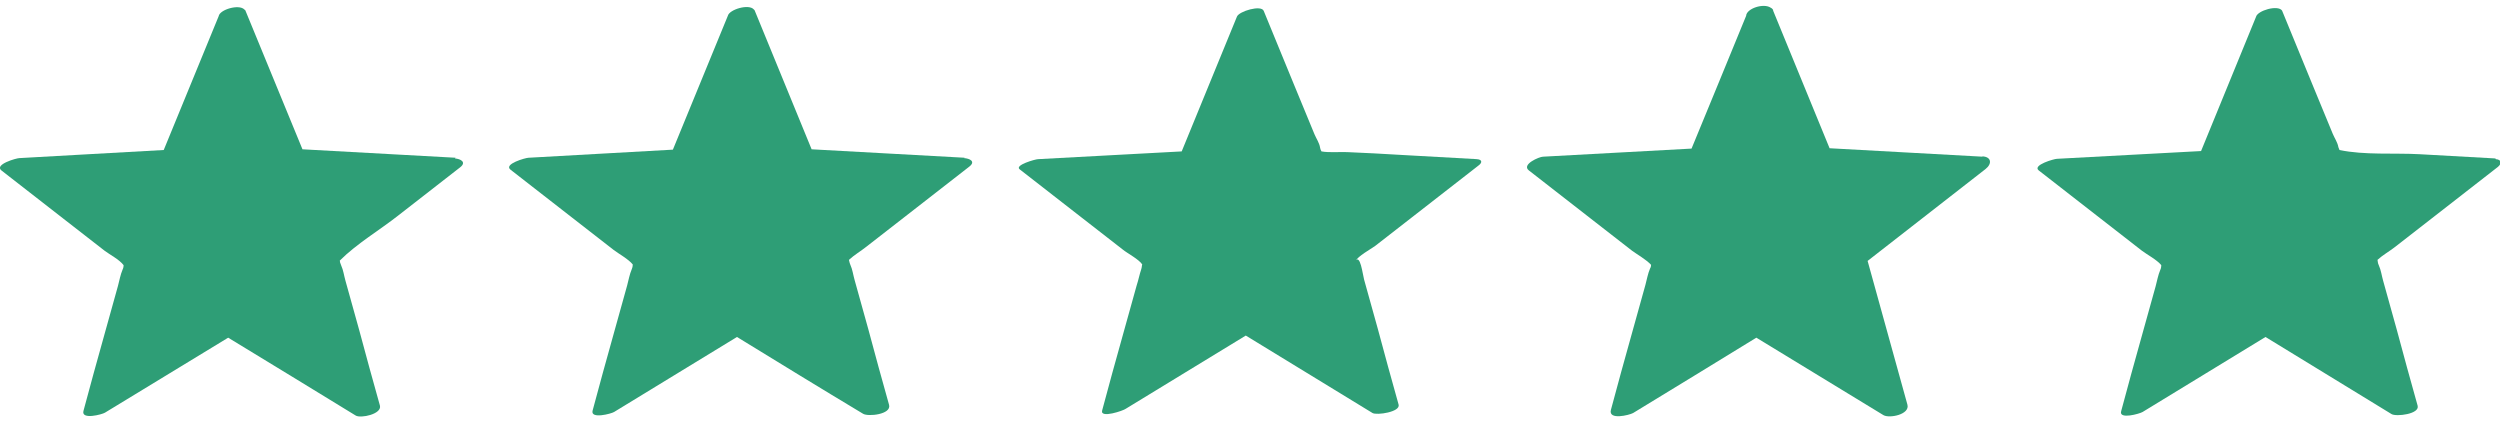
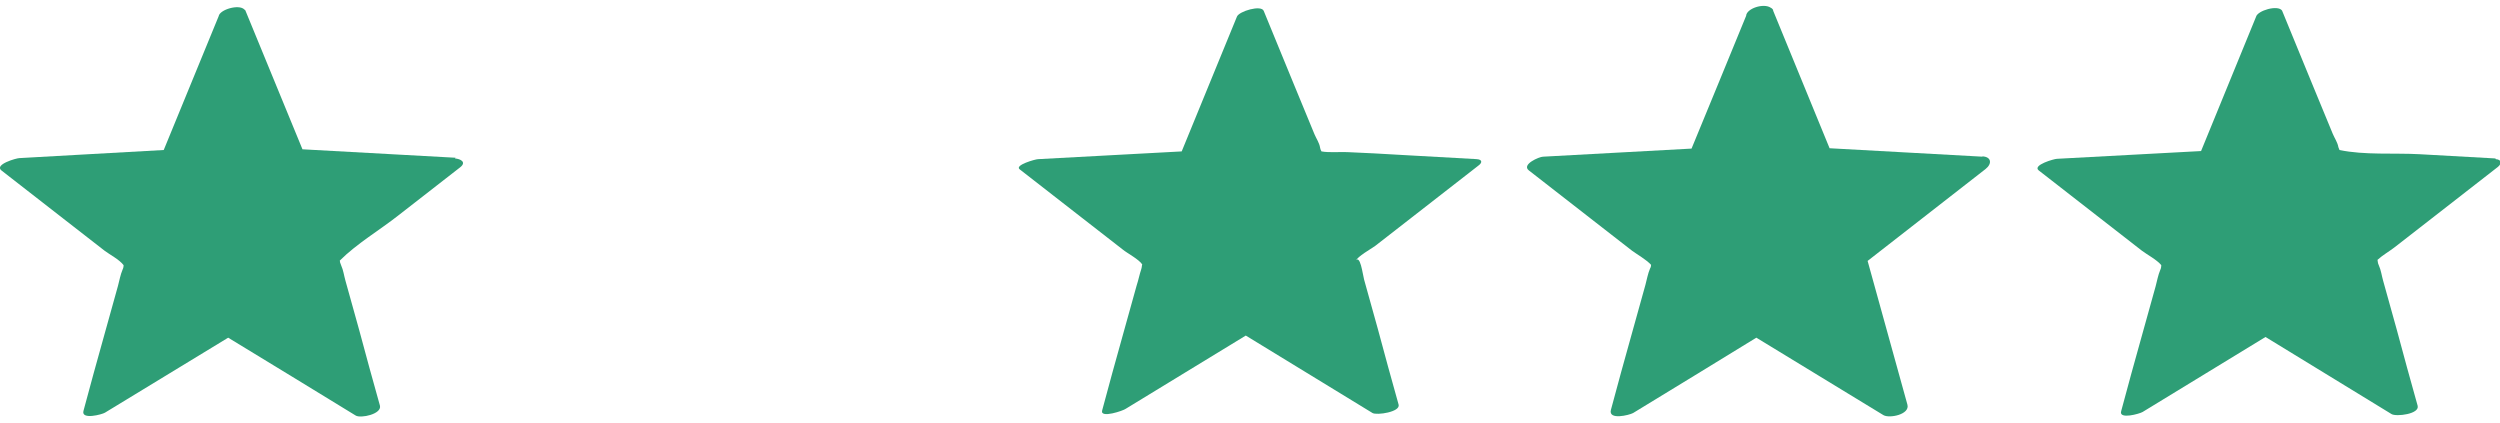
<svg xmlns="http://www.w3.org/2000/svg" id="Calque_1" data-name="Calque 1" viewBox="0 0 71 12">
  <path d="m12.94,4.48c-1.45-.08-2.9-.16-4.35-.24-.54-1.31-1.08-2.63-1.62-3.94,0,0,0,0,0,0,0-.01-.02-.02-.03-.03-.15-.16-.7,0-.73.19,0,0,0,0,0,0l-1.56,3.8c-1.37.08-2.74.15-4.1.23-.08,0-.72.18-.51.35.59.46,1.17.91,1.76,1.37.39.3.78.61,1.17.91.13.1.42.25.54.41,0,.02,0,.07-.03.13-.06.14-.09.31-.13.46-.13.47-.26.93-.39,1.4-.2.72-.4,1.43-.59,2.15-.07.26.53.1.61.05,1.17-.71,2.33-1.42,3.5-2.13,1.21.74,2.42,1.47,3.62,2.21.14.09.75-.04.69-.28-.2-.72-.4-1.43-.59-2.15-.13-.47-.26-.93-.39-1.4-.04-.14-.06-.3-.12-.43-.03-.07-.04-.11-.04-.14.48-.48,1.14-.87,1.66-1.28.59-.46,1.17-.91,1.76-1.37.19-.15,0-.24-.15-.25Z" style="fill: #2e9e76; stroke-width: 0px;" />
-   <path d="m27.4,4.48c-1.45-.08-2.9-.16-4.35-.24-.54-1.32-1.08-2.63-1.62-3.95,0,0,0,0,0,0,0,0-.01-.01-.02-.02-.14-.17-.7,0-.74.18,0,0,0,0,0,0-.52,1.27-1.04,2.54-1.56,3.8-1.37.08-2.73.15-4.1.23-.08,0-.72.18-.51.34.59.46,1.17.91,1.76,1.37.39.3.78.61,1.17.91.13.1.42.26.54.41,0,.02,0,.07-.03.14-.06.14-.09.31-.13.46-.13.47-.26.93-.39,1.4-.2.72-.4,1.43-.59,2.15-.07.25.53.09.61.04,1.16-.71,2.33-1.42,3.49-2.13,1.19.73,2.38,1.46,3.58,2.18.14.09.81.02.74-.25-.2-.72-.4-1.43-.59-2.15-.13-.47-.26-.93-.39-1.4-.04-.14-.06-.3-.12-.43-.03-.07-.03-.11-.04-.14.15-.14.34-.25.49-.37.39-.3.78-.61,1.17-.91.59-.46,1.17-.91,1.76-1.37.19-.15,0-.23-.15-.24Z" style="fill: #2e9e76; stroke-width: 0px;" />
  <path d="m41.95,4.52c-.72-.04-1.43-.08-2.15-.12-.51-.03-1.03-.06-1.54-.08-.2-.01-.51.02-.73-.02-.01-.02-.03-.05-.04-.11-.02-.13-.11-.26-.16-.38-.2-.48-.39-.95-.59-1.43-.28-.69-.57-1.38-.85-2.07-.07-.18-.7.01-.76.16,0,0,0,0,0,0-.52,1.28-1.05,2.55-1.57,3.83-1.36.07-2.72.15-4.08.22-.07,0-.68.17-.52.29.59.46,1.17.91,1.76,1.37.39.3.78.61,1.17.91.12.1.45.27.55.42-.01,0-.01.09-.03.14-.05.15-.08.31-.13.46-.13.47-.26.93-.39,1.4-.2.72-.4,1.43-.59,2.15-.06.23.61,0,.67-.05,1.14-.69,2.27-1.39,3.41-2.08l3.6,2.2c.12.07.8-.03.74-.24-.2-.72-.4-1.43-.59-2.15-.13-.47-.26-.93-.39-1.4-.04-.14-.11-.77-.26-.51.1-.17.43-.34.58-.45.39-.3.78-.61,1.17-.91.59-.46,1.17-.91,1.76-1.37.11-.08.11-.17-.05-.18Z" style="fill: #2e9e76; stroke-width: 0px;" />
  <path d="m56.31,4.45c-1.45-.08-2.9-.16-4.35-.24-.53-1.3-1.07-2.6-1.6-3.9,0-.04-.03-.07-.07-.09-.2-.14-.69.02-.7.23-.52,1.26-1.03,2.52-1.55,3.77-1.41.08-2.81.15-4.22.23-.1,0-.62.22-.4.39.59.46,1.17.91,1.76,1.37.39.3.78.61,1.17.91.15.11.4.25.54.4,0,.02,0,.06-.03.11-.06.14-.09.31-.13.46-.13.47-.26.93-.39,1.4-.2.72-.4,1.43-.59,2.15-.08.3.52.15.63.09,1.17-.71,2.34-1.43,3.5-2.14,1.2.73,2.41,1.47,3.61,2.2.17.1.76-.02.68-.3-.38-1.36-.75-2.72-1.13-4.08,1.12-.87,2.23-1.74,3.35-2.61.19-.15.17-.35-.1-.36Z" style="fill: #2e9e76; stroke-width: 0px;" />
  <path d="m70.87,4.5c-.72-.04-1.43-.08-2.15-.12-.72-.04-1.57.03-2.28-.12,0-.02-.02-.04-.03-.08-.02-.13-.11-.26-.16-.38-.2-.48-.39-.95-.59-1.43-.28-.69-.57-1.38-.85-2.07,0,0,0,0,0,0,0,0,0,0,0,0-.12-.17-.7,0-.74.18,0,0,0,0,0,0-.52,1.27-1.04,2.54-1.56,3.81-1.36.07-2.73.15-4.09.22-.08,0-.71.18-.52.33.59.46,1.17.91,1.76,1.37.39.3.78.61,1.17.91.13.1.43.26.55.41,0,.02,0,.08-.03.14-.06.14-.09.31-.13.46-.13.47-.26.93-.39,1.4-.2.72-.4,1.43-.59,2.15-.07.24.53.07.61.02,1.16-.71,2.33-1.42,3.49-2.13l3.58,2.19c.13.08.81,0,.74-.24-.2-.72-.4-1.43-.59-2.15-.13-.47-.26-.93-.39-1.4-.04-.14-.06-.3-.12-.43-.04-.08-.03-.14-.04-.16.14-.13.35-.25.49-.36.39-.3.78-.61,1.17-.91.59-.46,1.17-.91,1.76-1.37.11-.09.11-.21-.06-.22Z" style="fill: #2e9e76; stroke-width: 0px;" />
</svg>